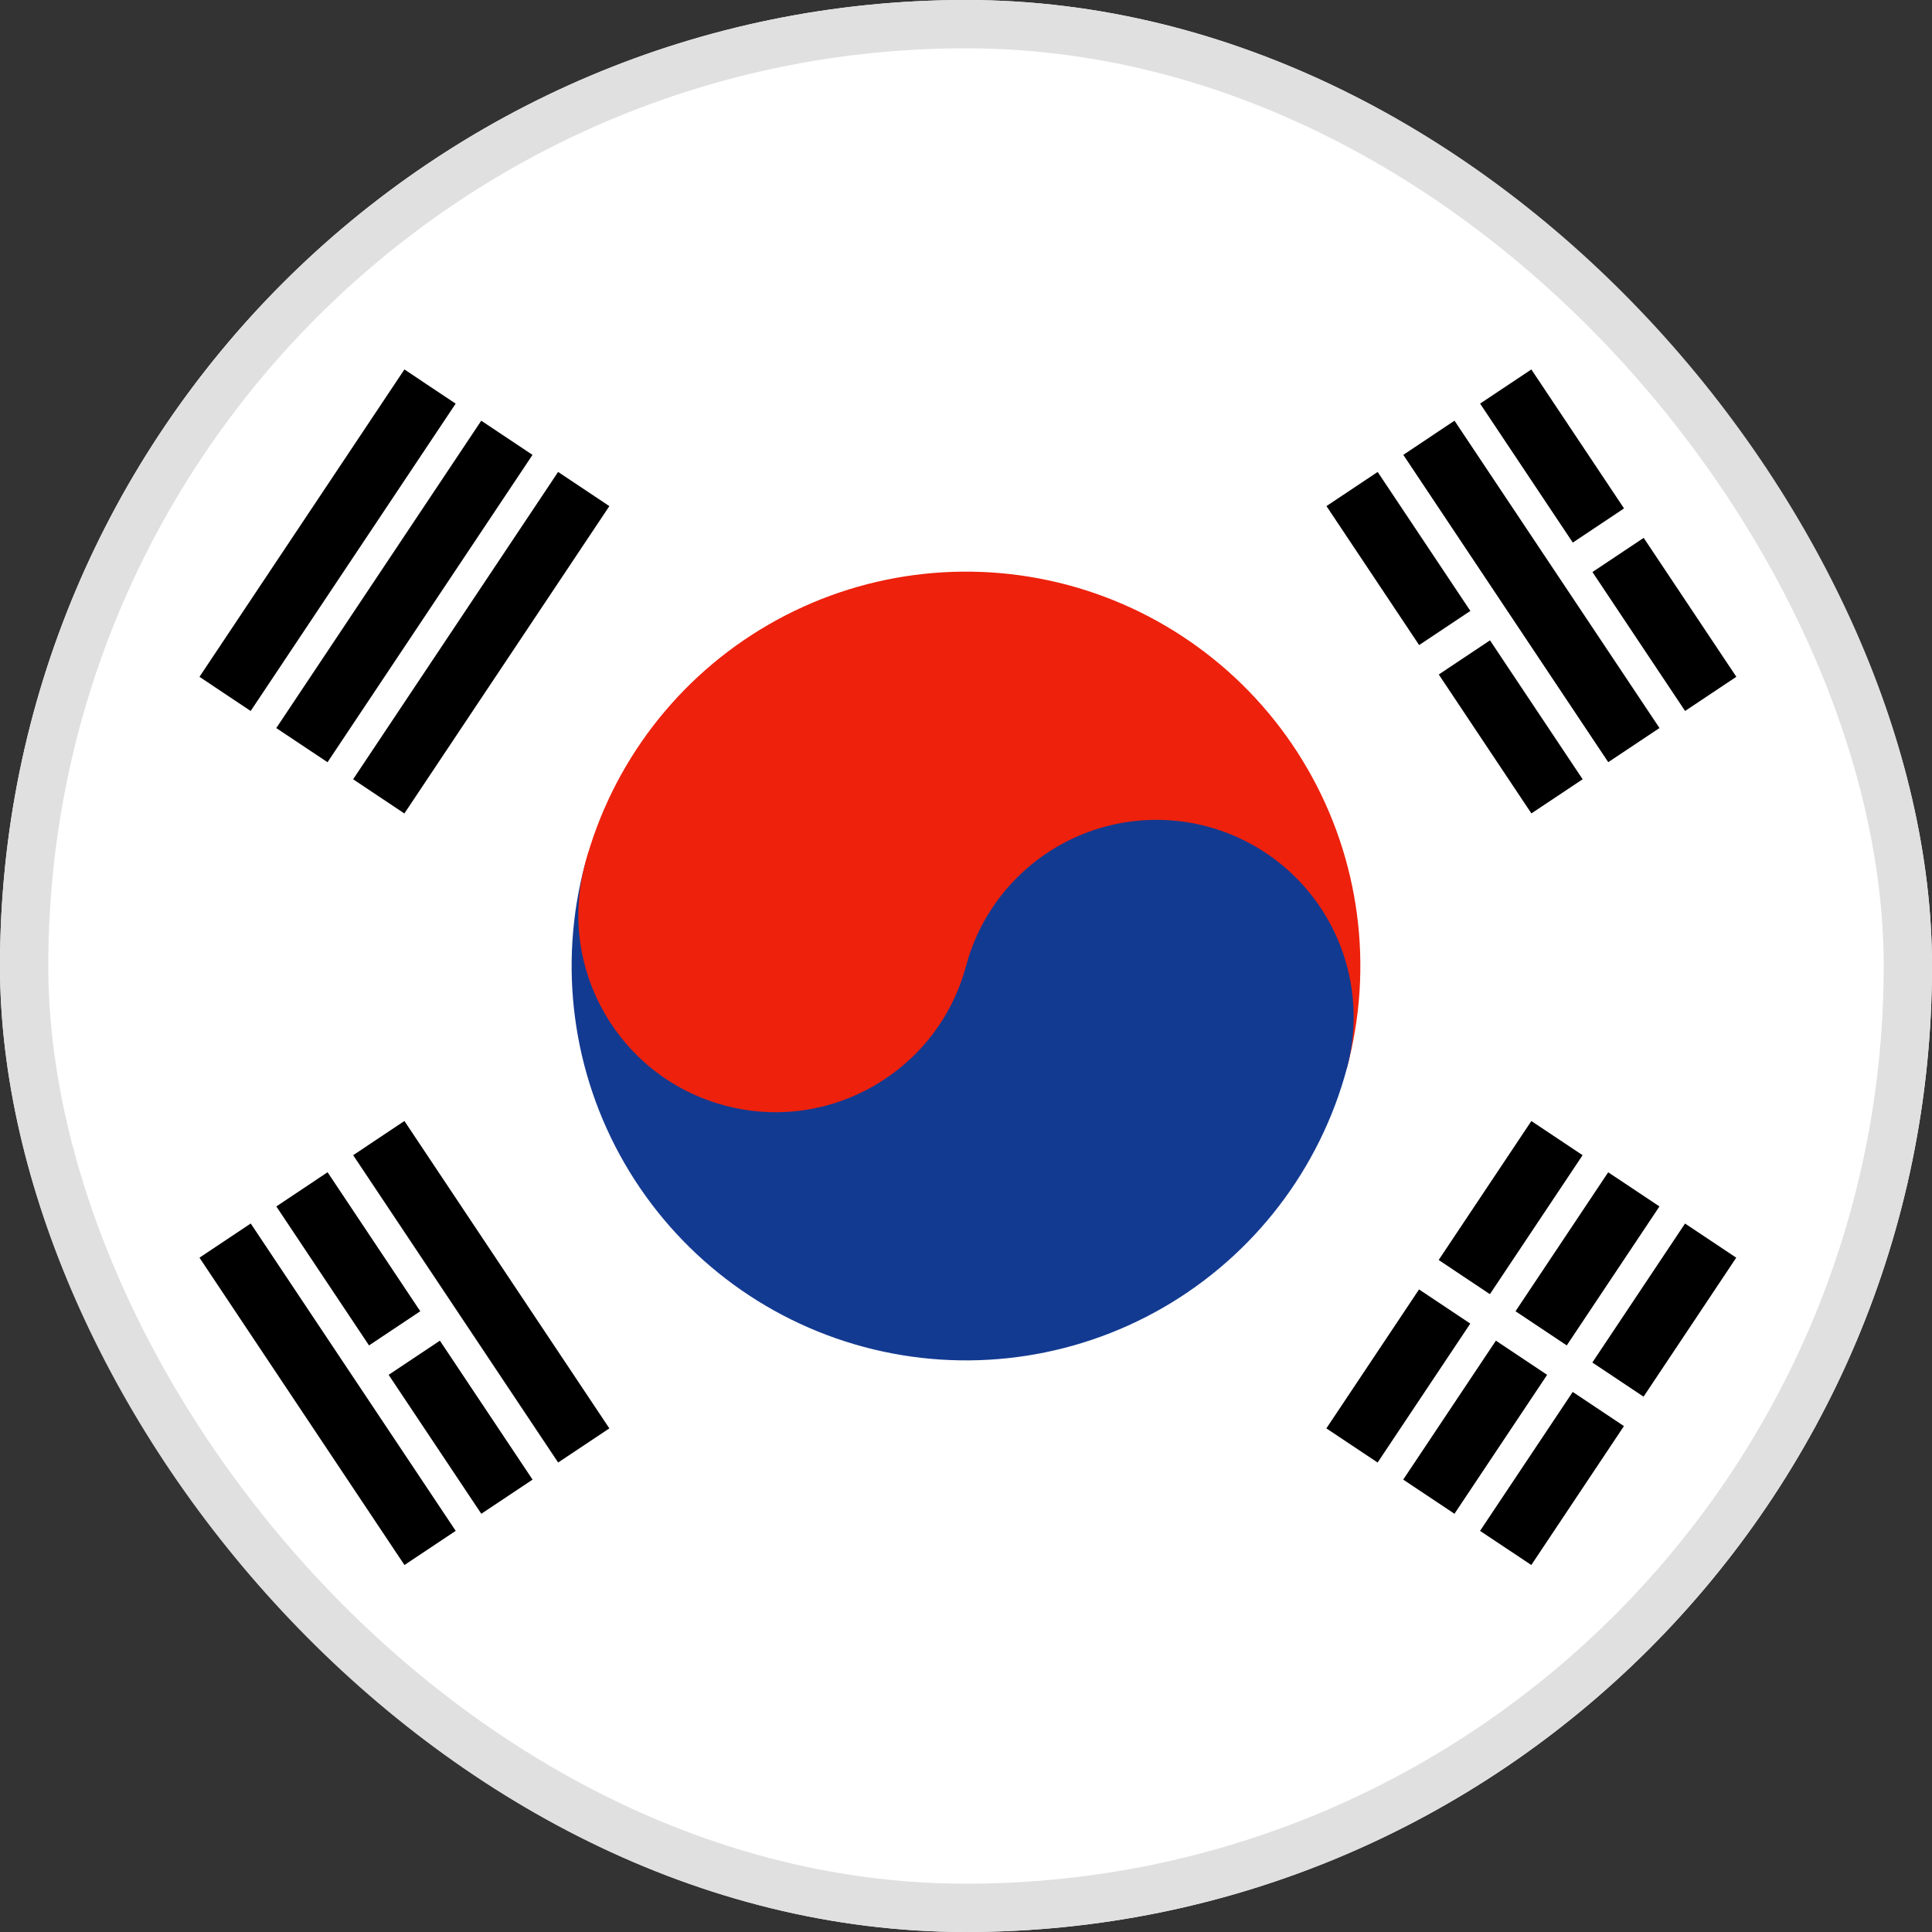
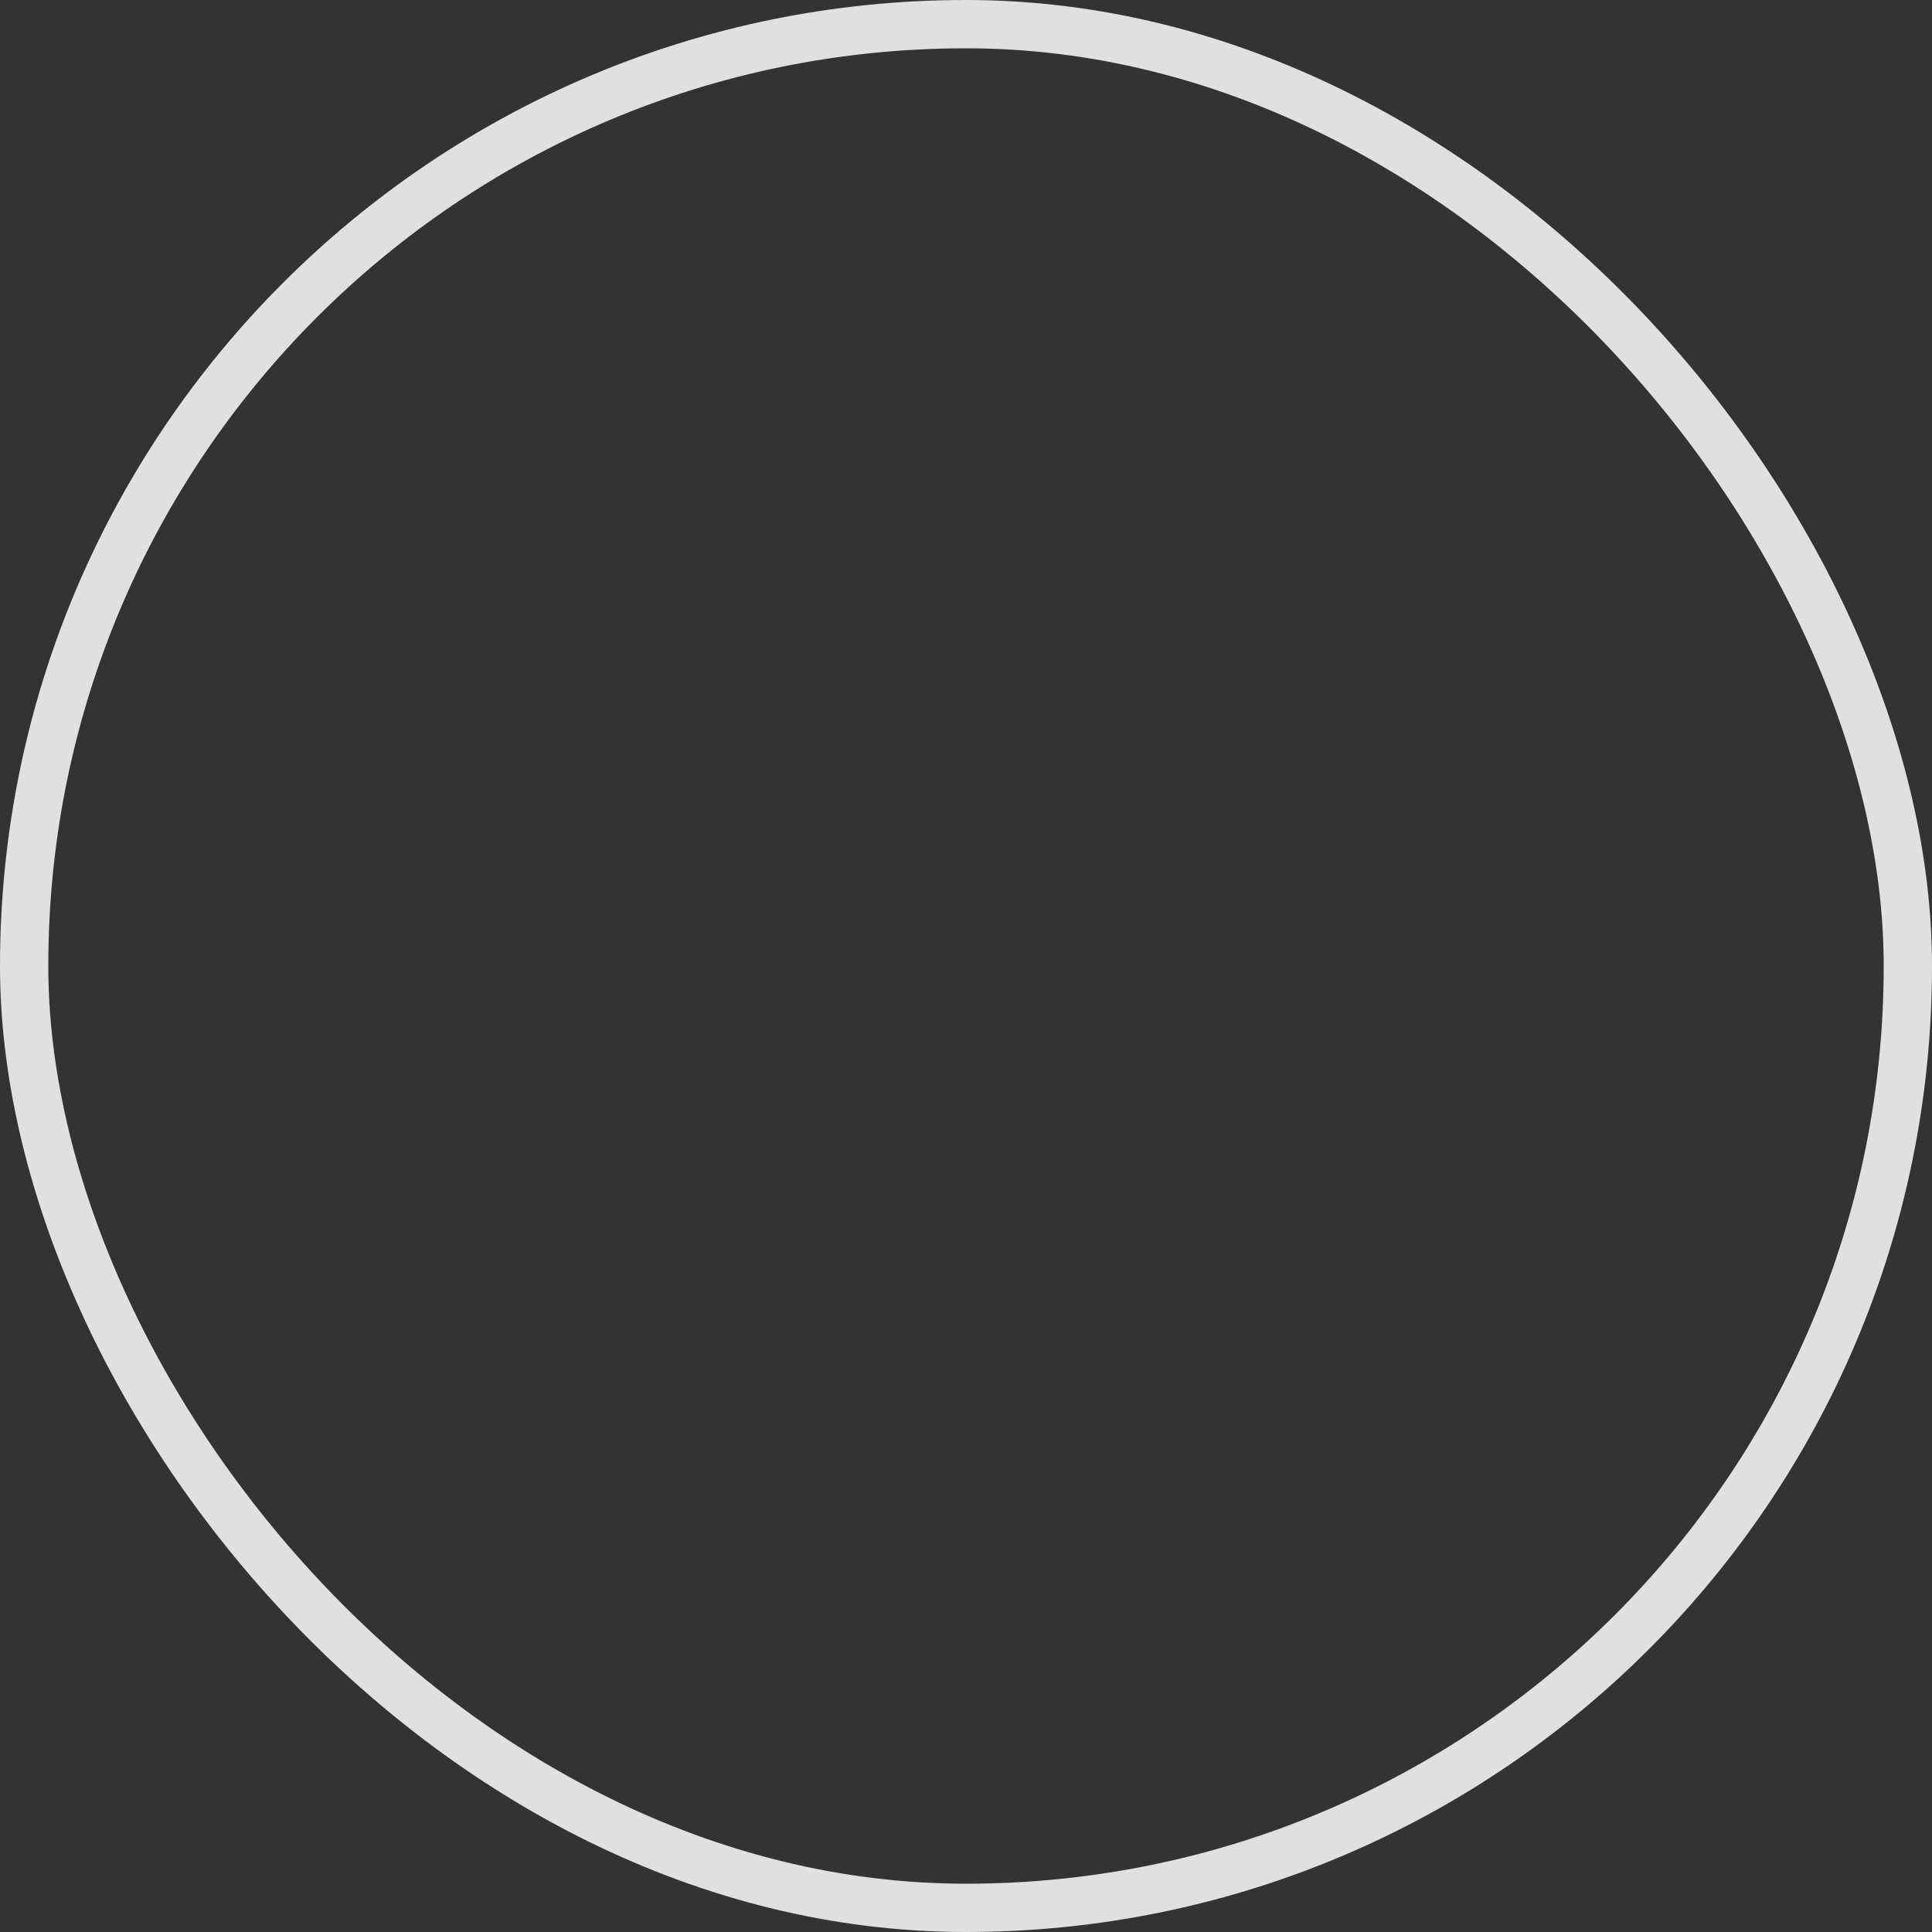
<svg xmlns="http://www.w3.org/2000/svg" width="40" height="40" viewBox="0 0 40 40" fill="none">
  <rect x="0" y="0" width="40" height="40" fill="#333333" stroke="none" />
  <g clip-path="url(#clip0_290_7416)">
-     <path fill-rule="evenodd" clip-rule="evenodd" d="M0 0H40V40H0V0Z" fill="white" />
-     <path fill-rule="evenodd" clip-rule="evenodd" d="M4.13 14.013L8.373 7.649L9.434 8.357L5.19 14.72L4.13 14.013ZM5.72 15.074L9.964 8.71L11.025 9.418L6.781 15.781L5.72 15.074ZM7.311 16.134L11.555 9.771L12.616 10.479L8.372 16.842L7.311 16.134Z" fill="black" />
    <path fill-rule="evenodd" clip-rule="evenodd" d="M27.461 29.573L31.705 23.21L32.766 23.917L28.522 30.28L27.461 29.573ZM29.052 30.634L33.296 24.271L34.357 24.978L30.113 31.341L29.052 30.634ZM30.643 31.695L34.887 25.332L35.947 26.039L31.704 32.402L30.643 31.695Z" fill="black" />
    <path fill-rule="evenodd" clip-rule="evenodd" d="M34.152 29.879L28.849 26.342L29.256 25.733L34.558 29.27L34.152 29.879Z" fill="white" />
    <path fill-rule="evenodd" clip-rule="evenodd" d="M12.112 17.887C12.673 15.795 14.041 14.012 15.917 12.929C17.792 11.846 20.021 11.553 22.113 12.113C24.204 12.674 25.988 14.042 27.071 15.918C28.154 17.793 28.447 20.022 27.886 22.114L12.112 17.887Z" fill="#ED210C" />
-     <path fill-rule="evenodd" clip-rule="evenodd" d="M12.113 17.887C11.553 19.979 11.846 22.207 12.929 24.083C14.012 25.958 15.795 27.327 17.887 27.887C19.979 28.448 22.207 28.154 24.083 27.072C25.958 25.989 27.327 24.205 27.887 22.114C28.167 21.068 28.021 19.953 27.479 19.016C26.938 18.078 26.046 17.394 25 17.113C23.954 16.833 22.84 16.98 21.902 17.521C20.965 18.063 20.28 18.954 20 20L12.113 17.887Z" fill="#133A91" />
-     <path d="M20 20C20.584 17.822 19.291 15.584 17.113 15C14.935 14.416 12.696 15.709 12.113 17.887C11.529 20.065 12.822 22.303 15 22.887C17.178 23.471 19.416 22.178 20 20Z" fill="#ED210C" />
    <path fill-rule="evenodd" clip-rule="evenodd" d="M8.374 32.402L4.13 26.039L5.191 25.331L9.435 31.695L8.374 32.402ZM9.965 31.341L5.721 24.978L6.782 24.27L11.026 30.634L9.965 31.341ZM11.556 30.28L7.312 23.917L8.373 23.209L12.616 29.573L11.556 30.28Z" fill="black" />
    <path fill-rule="evenodd" clip-rule="evenodd" d="M31.706 16.841L27.463 10.478L28.523 9.771L32.767 16.134L31.706 16.841ZM33.297 15.78L29.054 9.417L30.114 8.71L34.358 15.073L33.297 15.78ZM34.888 14.72L30.644 8.356L31.705 7.649L35.949 14.012L34.888 14.72Z" fill="black" />
    <path fill-rule="evenodd" clip-rule="evenodd" d="M9.373 27.58L7.782 28.641L7.376 28.032L8.967 26.971L9.373 27.58ZM31.114 13.081L29.258 14.318L28.852 13.709L30.708 12.471L31.114 13.081ZM34.296 10.959L32.705 12.02L32.299 11.41L33.889 10.349L34.296 10.959Z" fill="white" />
  </g>
  <rect x="0.5" y="0.5" width="39" height="39" rx="19.5" stroke="#E0E0E0" />
  <defs>
    <clipPath id="clip0_290_7416">
-       <rect width="40" height="40" rx="20" fill="white" />
-     </clipPath>
+       </clipPath>
  </defs>
</svg>